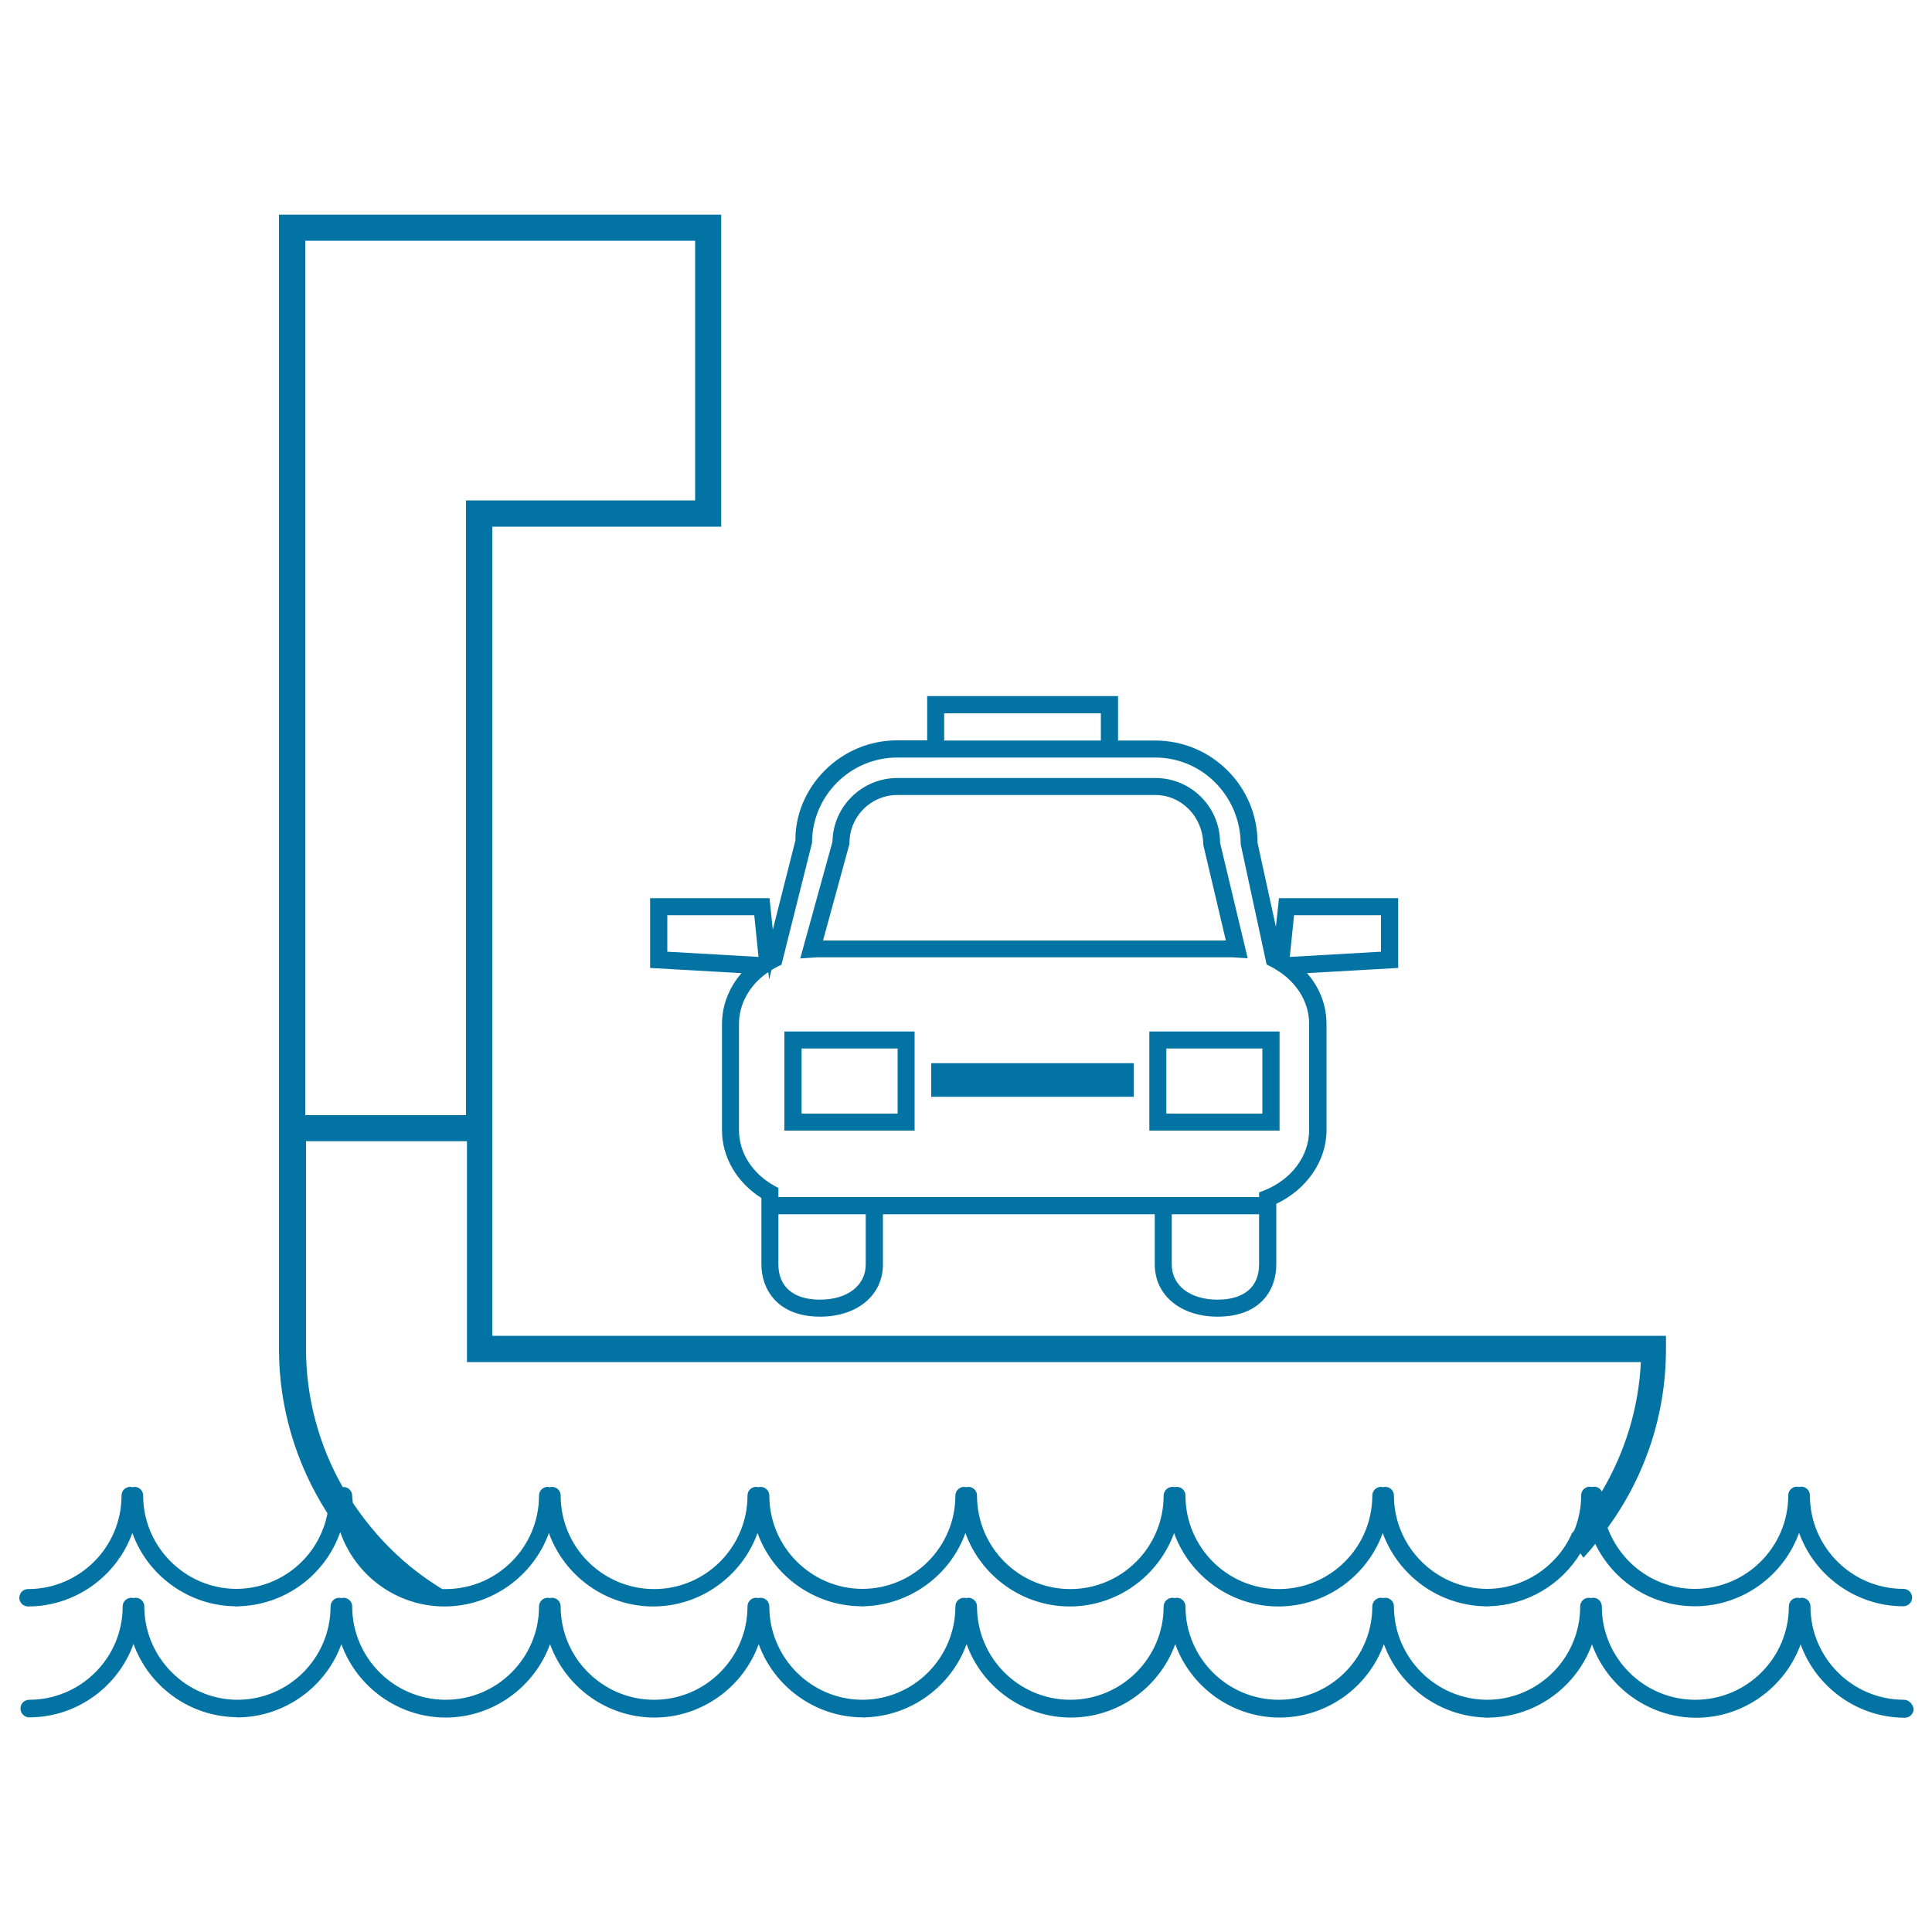
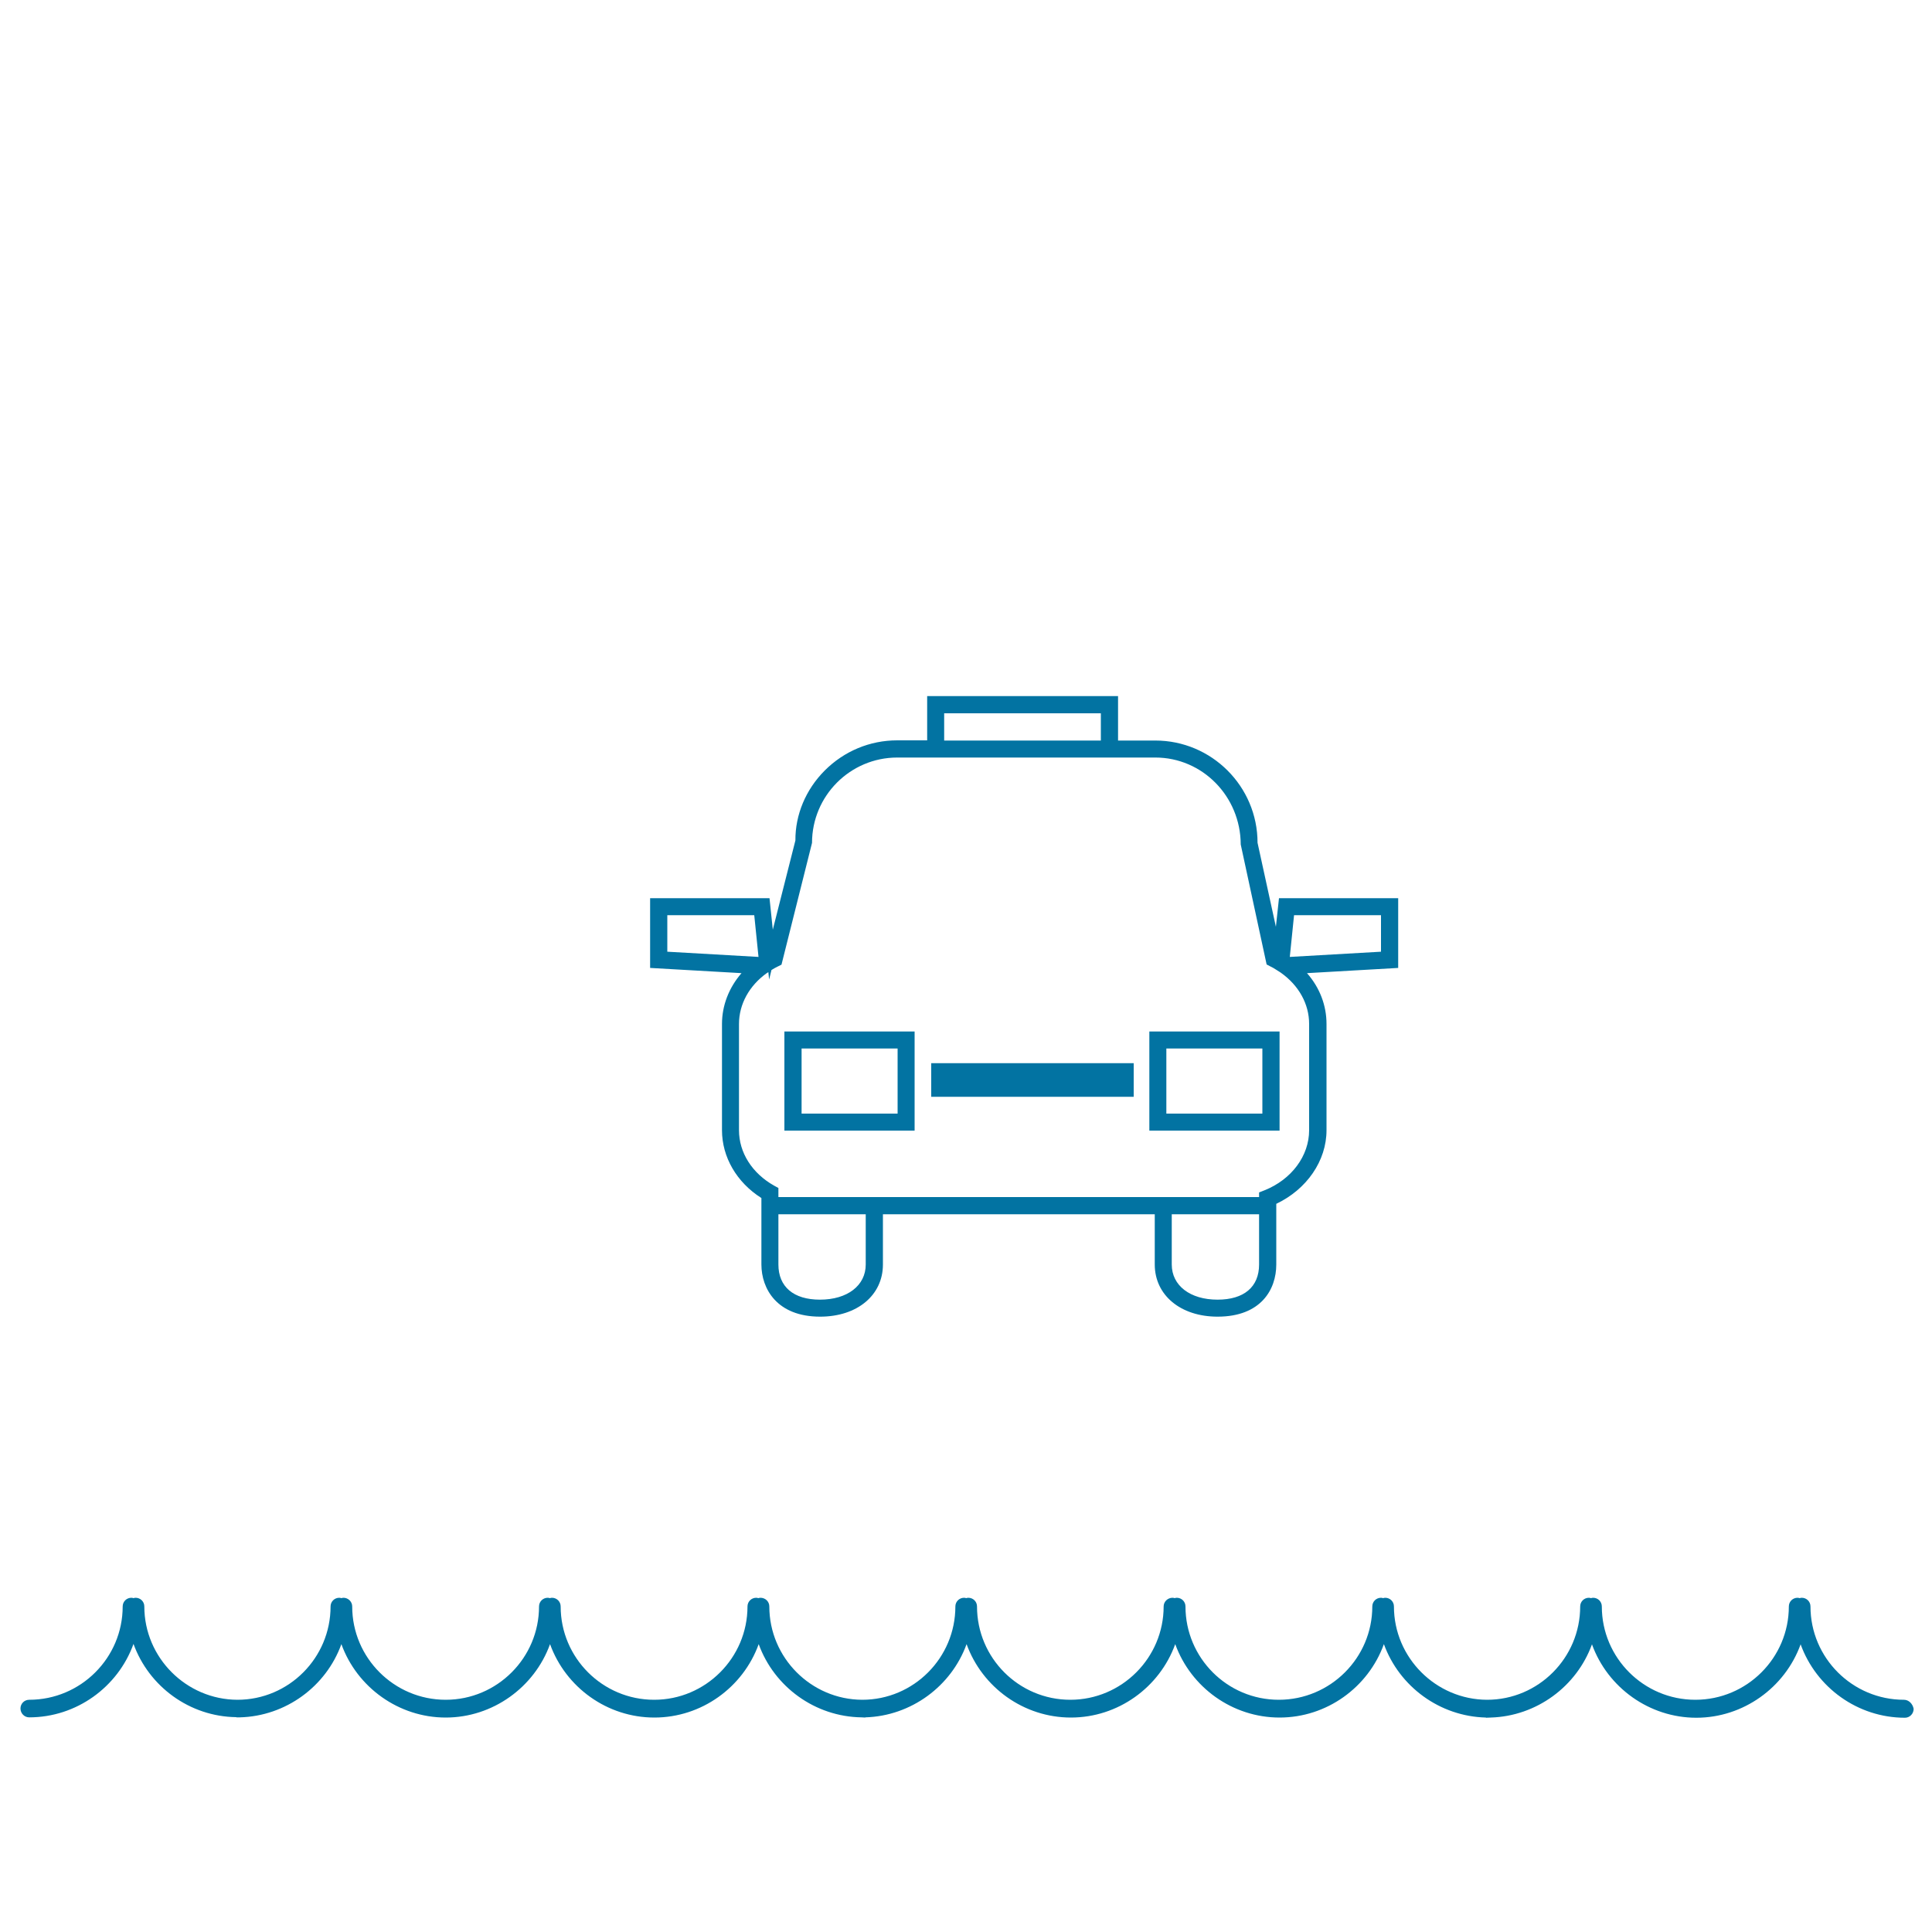
<svg xmlns="http://www.w3.org/2000/svg" viewBox="0 0 1000 1000" style="fill:#0273a2">
  <title>Ferry SVG icon</title>
  <g>
    <g>
-       <path d="M14.5,831.5c24.4,0,45.9-15.6,54-38c8,22.1,29.1,37.6,53.2,37.9l0.1,0.1h1.7l0-0.1c23.8-0.6,44.8-16,52.6-38.4c8.1,23.1,29.7,38.5,54,38.5c24.3,0,45.9-15.6,54-38c8.1,22.4,29.6,38,54,38c24.4,0,45.9-15.6,54-38c8,22.2,29.2,37.6,53.3,37.9l1.9,0.1l0-0.1c23.7-0.7,44.5-16,52.4-37.9c8.1,22.4,29.6,38,54,38c24.4,0,45.9-15.6,54-38c8.1,22.4,29.6,38,54,38c24.4,0,45.9-15.6,54-38c8,21.9,28.9,37.4,52.8,37.9l0,0.1l2.4-0.1h0c19.3-0.6,37-10.9,47.1-27.4l1.6,2.3l1.9-2.2c1.5-1.6,2.9-3.3,4.2-5c9.6,19.8,29.4,32.3,51.5,32.3c24.4,0,45.9-15.6,54-38c8.1,22.4,29.6,38,54,38c2.5,0,4.5-2,4.5-4.5c0-2.5-2-4.5-4.5-4.5c-26.7,0-48.4-21.7-48.4-48.4c0-2.5-2-4.5-4.5-4.5c-0.4,0-0.8,0.1-1.1,0.2c-0.4-0.1-0.7-0.2-1.1-0.2c-2.5,0-4.5,2-4.5,4.5c0,26.7-21.7,48.4-48.4,48.4c-20.1,0-38-12.6-45.1-31.6c19.8-27.2,30.2-59.2,30.2-92.6v-6.8H254.8V272.6h118.5V111.1H144.4v587.2c0,30.1,8.7,59.4,25.1,85c-4.4,22.7-24.1,39-47.2,39.1c-26.5-0.1-48.2-21.8-48.2-48.3c0-2.5-2-4.5-4.5-4.5c-0.4,0-0.8,0.1-1.1,0.2c-0.3-0.1-0.7-0.2-1.1-0.2c-2.5,0-4.5,2-4.5,4.5c0,26.7-21.7,48.4-48.4,48.4c-2.5,0-4.5,2-4.5,4.5C10,829.4,12,831.5,14.5,831.5z M813.2,794.6c-8,16.9-25,27.8-43.5,27.8c-26.5-0.1-48.2-21.8-48.2-48.3c0-2.5-2-4.5-4.5-4.5c-0.4,0-0.8,0.1-1.1,0.2c-0.3-0.1-0.7-0.2-1.1-0.2c-2.5,0-4.5,2-4.5,4.5c0,26.7-21.7,48.4-48.4,48.4c-26.7,0-48.3-21.7-48.3-48.4c0-2.5-2-4.5-4.5-4.5c-0.4,0-0.8,0.1-1.1,0.2c-0.3-0.1-0.7-0.2-1.1-0.2c-2.5,0-4.6,2-4.6,4.5c0,26.7-21.7,48.4-48.3,48.4c-26.7,0-48.3-21.7-48.3-48.4c0-2.5-2-4.5-4.5-4.5c-0.4,0-0.8,0.1-1.1,0.2c-0.3-0.1-0.7-0.2-1.1-0.2c-2.4,0-4.5,2-4.5,4.5c0,26.6-21.6,48.3-48.2,48.3c-26.5-0.1-48.1-21.8-48.1-48.3c0-2.5-2-4.5-4.6-4.5c-0.4,0-0.8,0.1-1.1,0.2c-0.3-0.1-0.7-0.2-1.1-0.2c-2.5,0-4.5,2-4.5,4.5c0,26.7-21.7,48.4-48.3,48.4c-26.7,0-48.4-21.7-48.4-48.4c0-2.5-2-4.5-4.5-4.5c-0.4,0-0.8,0.1-1.1,0.2c-0.3-0.1-0.7-0.2-1.1-0.2c-2.5,0-4.5,2-4.5,4.5c0,26.7-21.7,48.4-48.3,48.4c-0.6,0-1.2,0-1.8,0l-1.6-1c-17.7-11-32.7-25.7-44.7-43.7c0-0.4-0.1-0.8-0.1-1.2c-0.1-0.8-0.2-1.6-0.2-2.4c0-2.6-2.3-4.8-4.9-4.5c-12.4-21.7-19-46.4-19-71.3V590.7h83.3v114.3h607.6c-1.1,23.6-8.1,46.5-20.2,67c-0.8-1.5-2.3-2.5-4-2.5c-0.4,0-0.8,0.1-1.1,0.2c-0.3-0.1-0.7-0.2-1.1-0.2c-2.5,0-4.5,2-4.5,4.5c0,6.2-1.2,12.4-3.6,18.2l-1.4,1.7L813.2,794.6z M158,577.2V124.6h201.8v134.4H241.2v318.2H158L158,577.2z" />
      <path d="M985.5,879.8c-26.7,0-48.4-21.7-48.4-48.3c0-2.5-2-4.5-4.5-4.5c-0.4,0-0.8,0.1-1.1,0.2c-0.4-0.1-0.7-0.2-1.1-0.2c-2.5,0-4.5,2-4.5,4.5c0,26.6-21.7,48.3-48.4,48.3c-26.7,0-48.4-21.7-48.4-48.3c0-2.5-2-4.5-4.5-4.5c-0.4,0-0.8,0.1-1.1,0.2c-0.3-0.1-0.7-0.2-1.1-0.2c-2.5,0-4.5,2-4.5,4.5c0,26.6-21.6,48.3-48.2,48.3c-26.5-0.1-48.2-21.8-48.2-48.3c0-2.5-2-4.5-4.5-4.5c-0.4,0-0.8,0.1-1.1,0.2c-0.3-0.1-0.7-0.2-1.1-0.2c-2.5,0-4.5,2-4.5,4.5c0,26.6-21.7,48.3-48.4,48.3c-26.7,0-48.3-21.7-48.3-48.3c0-2.5-2-4.5-4.5-4.5c-0.4,0-0.8,0.1-1.1,0.2c-0.3-0.1-0.7-0.2-1.1-0.2c-2.5,0-4.6,2-4.6,4.5c0,26.6-21.7,48.3-48.3,48.3c-26.7,0-48.3-21.7-48.3-48.3c0-2.5-2-4.5-4.5-4.5c-0.4,0-0.8,0.1-1.1,0.2c-0.3-0.1-0.7-0.2-1.1-0.2c-2.5,0-4.5,2-4.5,4.5c0,26.6-21.6,48.3-48.2,48.3c-26.5-0.1-48.1-21.8-48.1-48.3c0-2.5-2-4.5-4.6-4.5c-0.4,0-0.8,0.1-1.1,0.2c-0.3-0.1-0.7-0.2-1.1-0.2c-2.5,0-4.5,2-4.5,4.5c0,26.6-21.7,48.3-48.3,48.3c-26.7,0-48.4-21.7-48.4-48.3c0-2.5-2-4.5-4.5-4.5c-0.4,0-0.8,0.1-1.1,0.2c-0.3-0.1-0.7-0.2-1.1-0.2c-2.5,0-4.5,2-4.5,4.5c0,26.6-21.7,48.3-48.3,48.3c-26.7,0-48.4-21.7-48.4-48.3c0-2.5-2.1-4.5-4.5-4.5c-0.4,0-0.8,0.1-1.1,0.2c-0.3-0.1-0.7-0.2-1.1-0.2c-2.5,0-4.5,2-4.5,4.5c0,26.6-21.6,48.3-48.2,48.3c-26.5-0.1-48.2-21.8-48.2-48.3c0-2.5-2-4.5-4.5-4.5c-0.4,0-0.8,0.1-1.1,0.2c-0.3-0.1-0.7-0.2-1.1-0.2c-2.5,0-4.5,2-4.5,4.5c0,26.6-21.7,48.3-48.4,48.3c-2.5,0-4.5,2-4.5,4.5c0,2.5,2,4.6,4.5,4.6c24.4,0,45.9-15.6,54-38c8,22.1,29.1,37.6,53.2,37.9l0.1,0.1l1.7,0l0,0c23.8-0.6,44.7-16,52.6-37.9c8.1,22.4,29.7,38,54,38c24.3,0,45.9-15.6,54-38c8.1,22.4,29.6,38,54,38c24.4,0,45.9-15.6,54-38c8,22.1,29.2,37.6,53.3,37.9l1.9,0.1l0-0.1c23.7-0.7,44.5-16.1,52.4-37.9c8.1,22.4,29.6,38,54,38c24.4,0,45.9-15.6,54-38c8.1,22.4,29.6,38,54,38c24.4,0,45.9-15.6,54-38c8,22,28.9,37.4,52.8,38l0,0.1l2.5-0.1v0c23.7-0.7,44.5-16.1,52.4-37.9c8.1,22.4,29.7,38,54,38s45.9-15.6,54-38c8.1,22.4,29.6,38,54,38c2.5,0,4.5-2.1,4.5-4.6C990,881.8,987.9,879.8,985.5,879.8z" />
-       <path d="M421.3,495.6c0.4,0,0.9-0.1,1.3-0.1h215c0.4,0,0.7,0,1.6,0.1l6.6,0.4l-14.3-59.8c0-18.5-15-33.5-33.5-33.5H464.4c-18.2,0-33.2,14.7-33.5,32.9l-16.7,60.5L421.3,495.6z M464.4,411.5H598c13.6,0,24.7,11.3,24.8,25.7l11.7,49.6H426l13.6-49.7l0.1-0.9C439.7,422.6,450.8,411.5,464.4,411.5z" />
      <path d="M406,585.2h67.4v-51.3H406V585.2z M464.6,542.7v33.7h-49.7v-33.7H464.6z" />
      <path d="M336.5,501l47.3,2.7c-6.5,7.5-10.1,16.7-10.1,26.3v55c0,13.9,7.6,27,20.4,35.1v34.4c0,12.5,8,27,30.4,27c19.2,0,32.5-11.1,32.5-27v-26h140.7v26c0,15.9,13.4,27,32.5,27c22.4,0,30.4-14,30.4-27v-31.4c15.8-7.5,26-22.3,26-38.1v-55c0-9.6-3.5-18.8-10.1-26.3l47.2-2.7v-36.1h-61.7l-1.6,14.8l-9.5-43.5c0-29.2-23.8-52.9-52.9-52.9h-19.3v-23h-98.8v22.9h-15.5c-14.2,0-27.5,5.6-37.5,15.6c-9.9,9.9-15.3,23-15.2,36.2L400,481.2l-1.7-16.3h-61.8L336.5,501L336.5,501L336.5,501z M392.6,495.3l-47.2-2.7v-18.9h45L392.6,495.3z M464.4,392.1H598c24.3,0,44.1,20,44.2,45l13.4,62.1l1.9,1c1.1,0.5,2.1,1.1,3,1.7l1.9,1.2l0.6,0.4c9.3,6.6,14.6,16.2,14.6,26.5v55c0,13.3-9.1,25.5-23.1,31.1l-2.8,1.1v2.4h-45.2H402.9v-4.7l-2.2-1.2c-11.4-6.4-18.2-17.1-18.2-28.7v-55c0-10.2,5.3-19.9,14.5-26.4l0.7-0.4l0.4,3.8l1.2-4.9l0.3-0.2c1-0.6,2-1.2,3.1-1.7l1.8-0.9l15.8-63C420.3,411.9,440.1,392.1,464.4,392.1z M667.6,495.3l2.2-21.6h45v18.9L667.6,495.3z M630.2,672.7c-14.2,0-23.7-7.3-23.7-18.2v-26h45.2v26C651.7,666.1,643.9,672.7,630.2,672.7z M424.4,672.7c-13.7,0-21.5-6.7-21.5-18.2v-26h45.2v26C448.1,665.4,438.6,672.7,424.4,672.7z M569.8,369.2v14.1h-81.1v-14.1H569.8z" />
      <path d="M594.9,585.2h67.4v-51.3h-67.4V585.2z M653.4,542.7v33.7h-49.7v-33.7H653.4z" />
      <rect x="482" y="550.3" width="104.8" height="17.4" />
    </g>
  </g>
</svg>